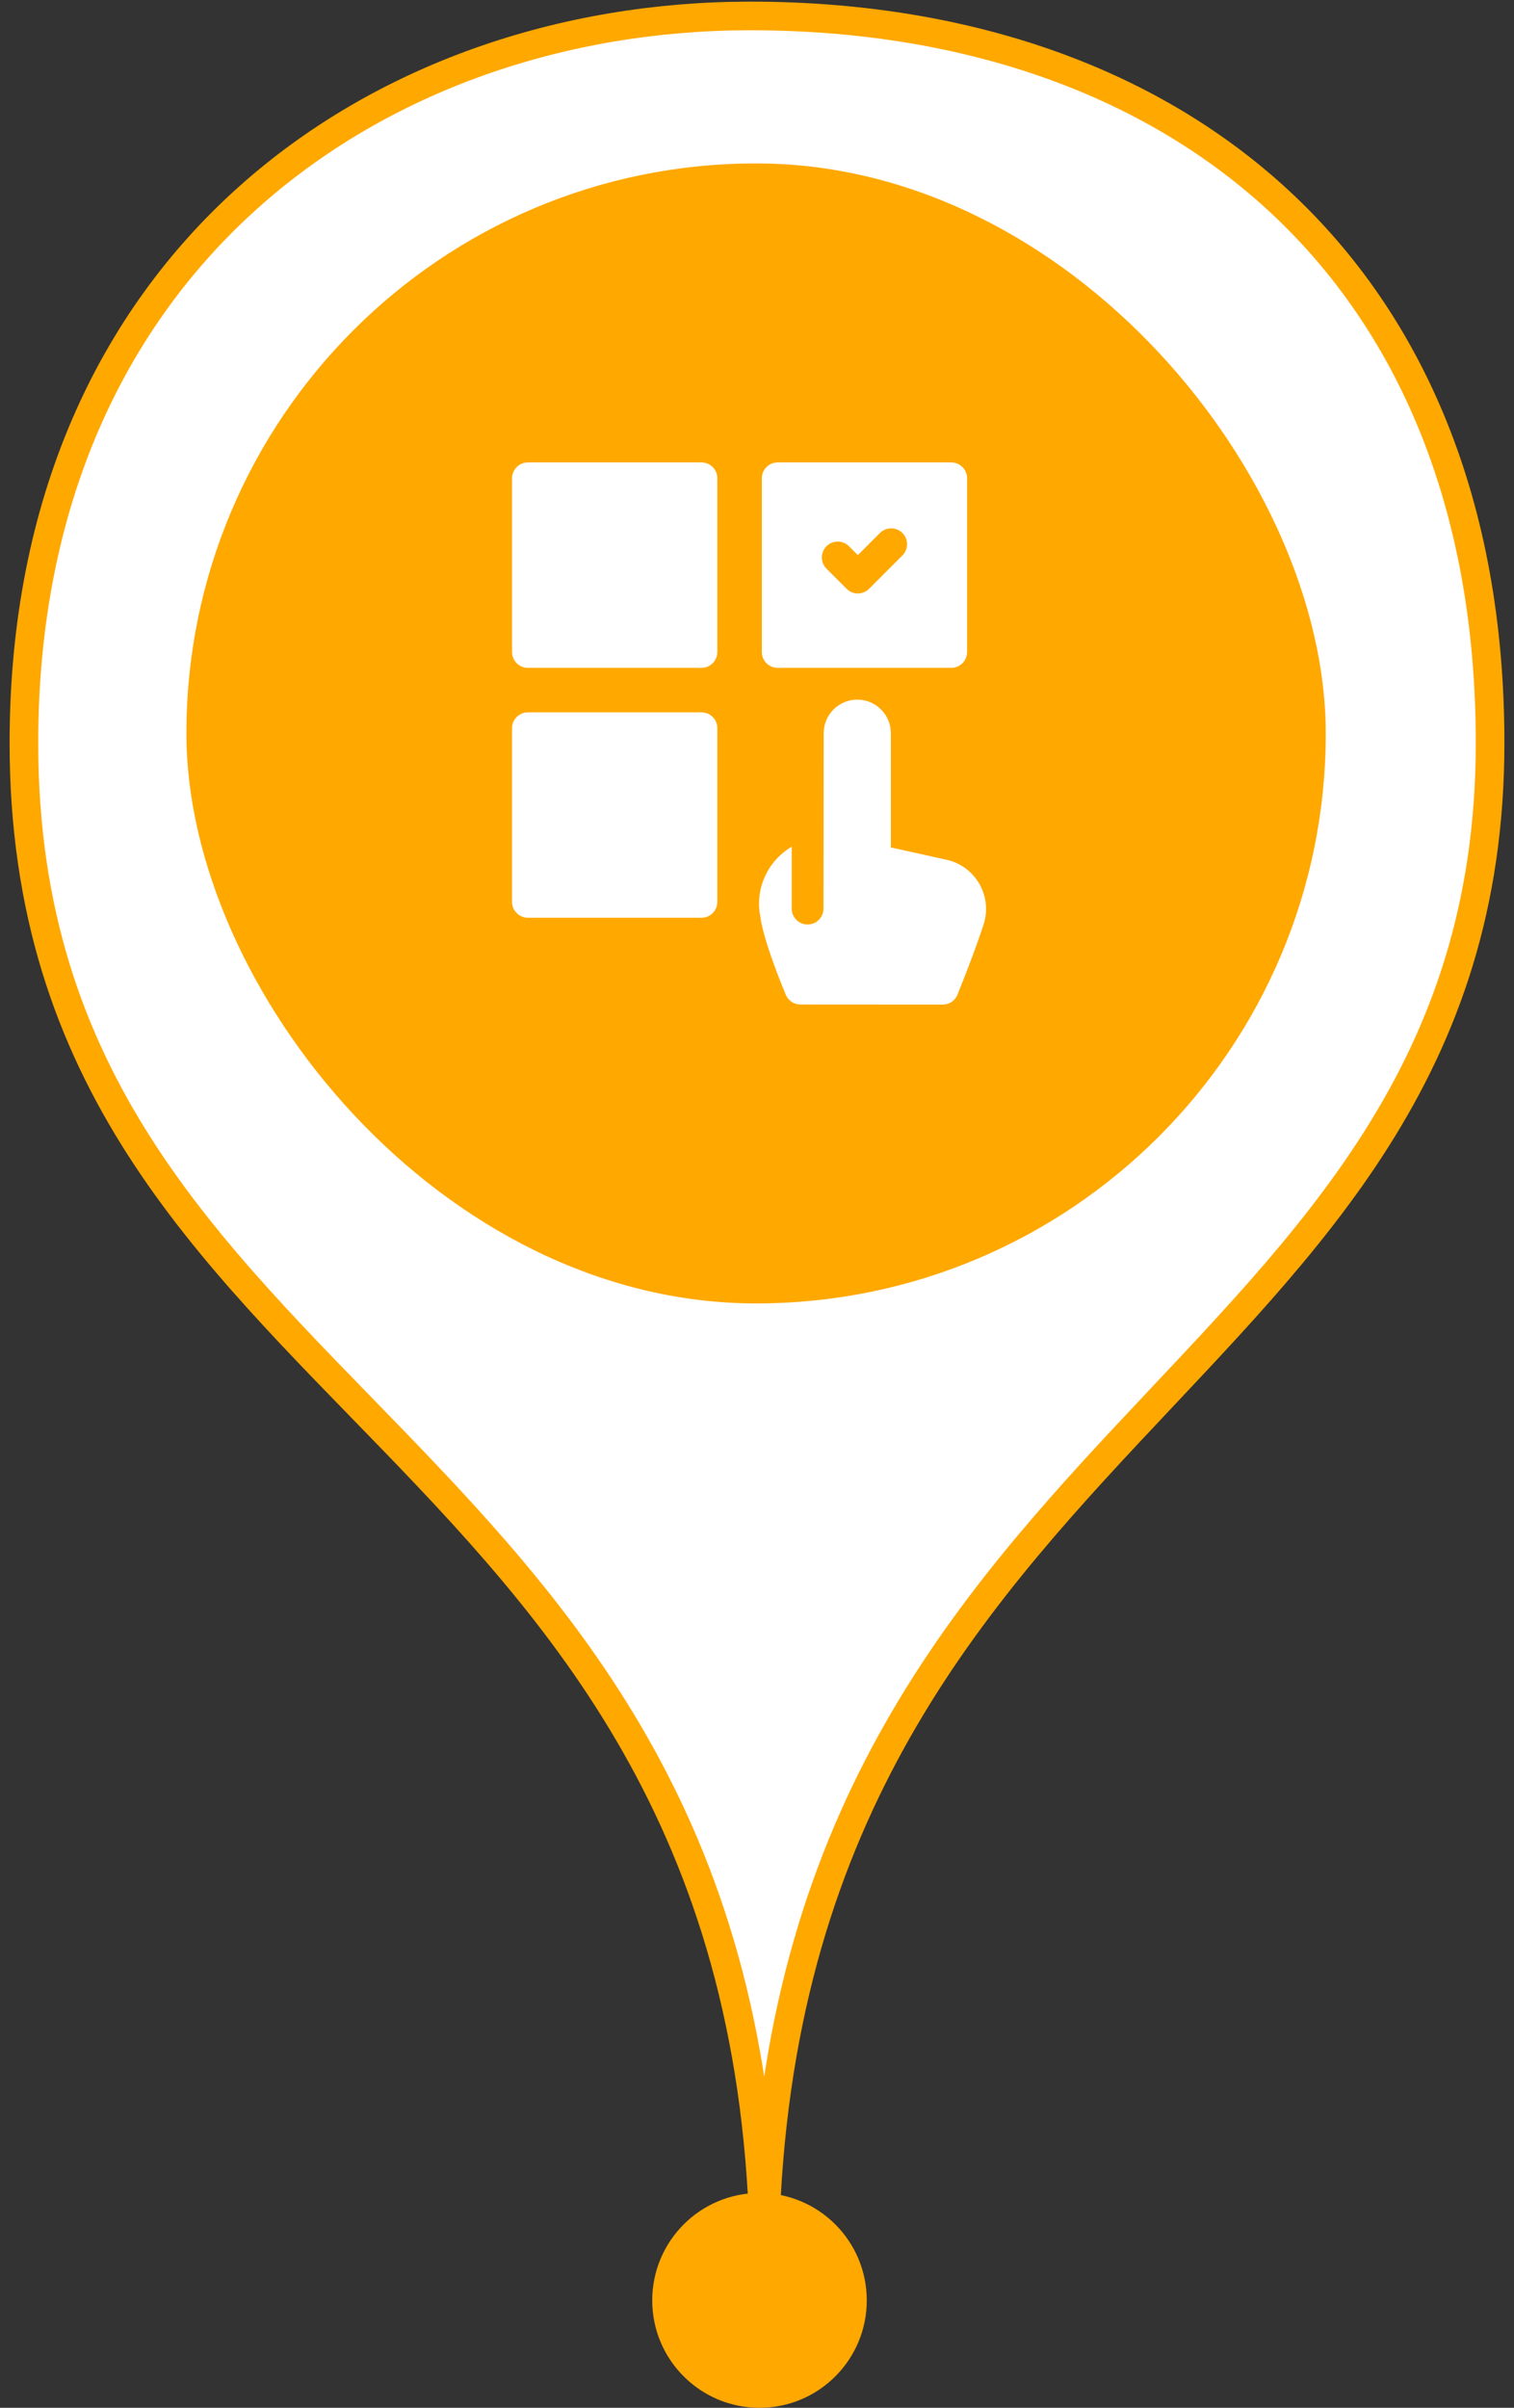
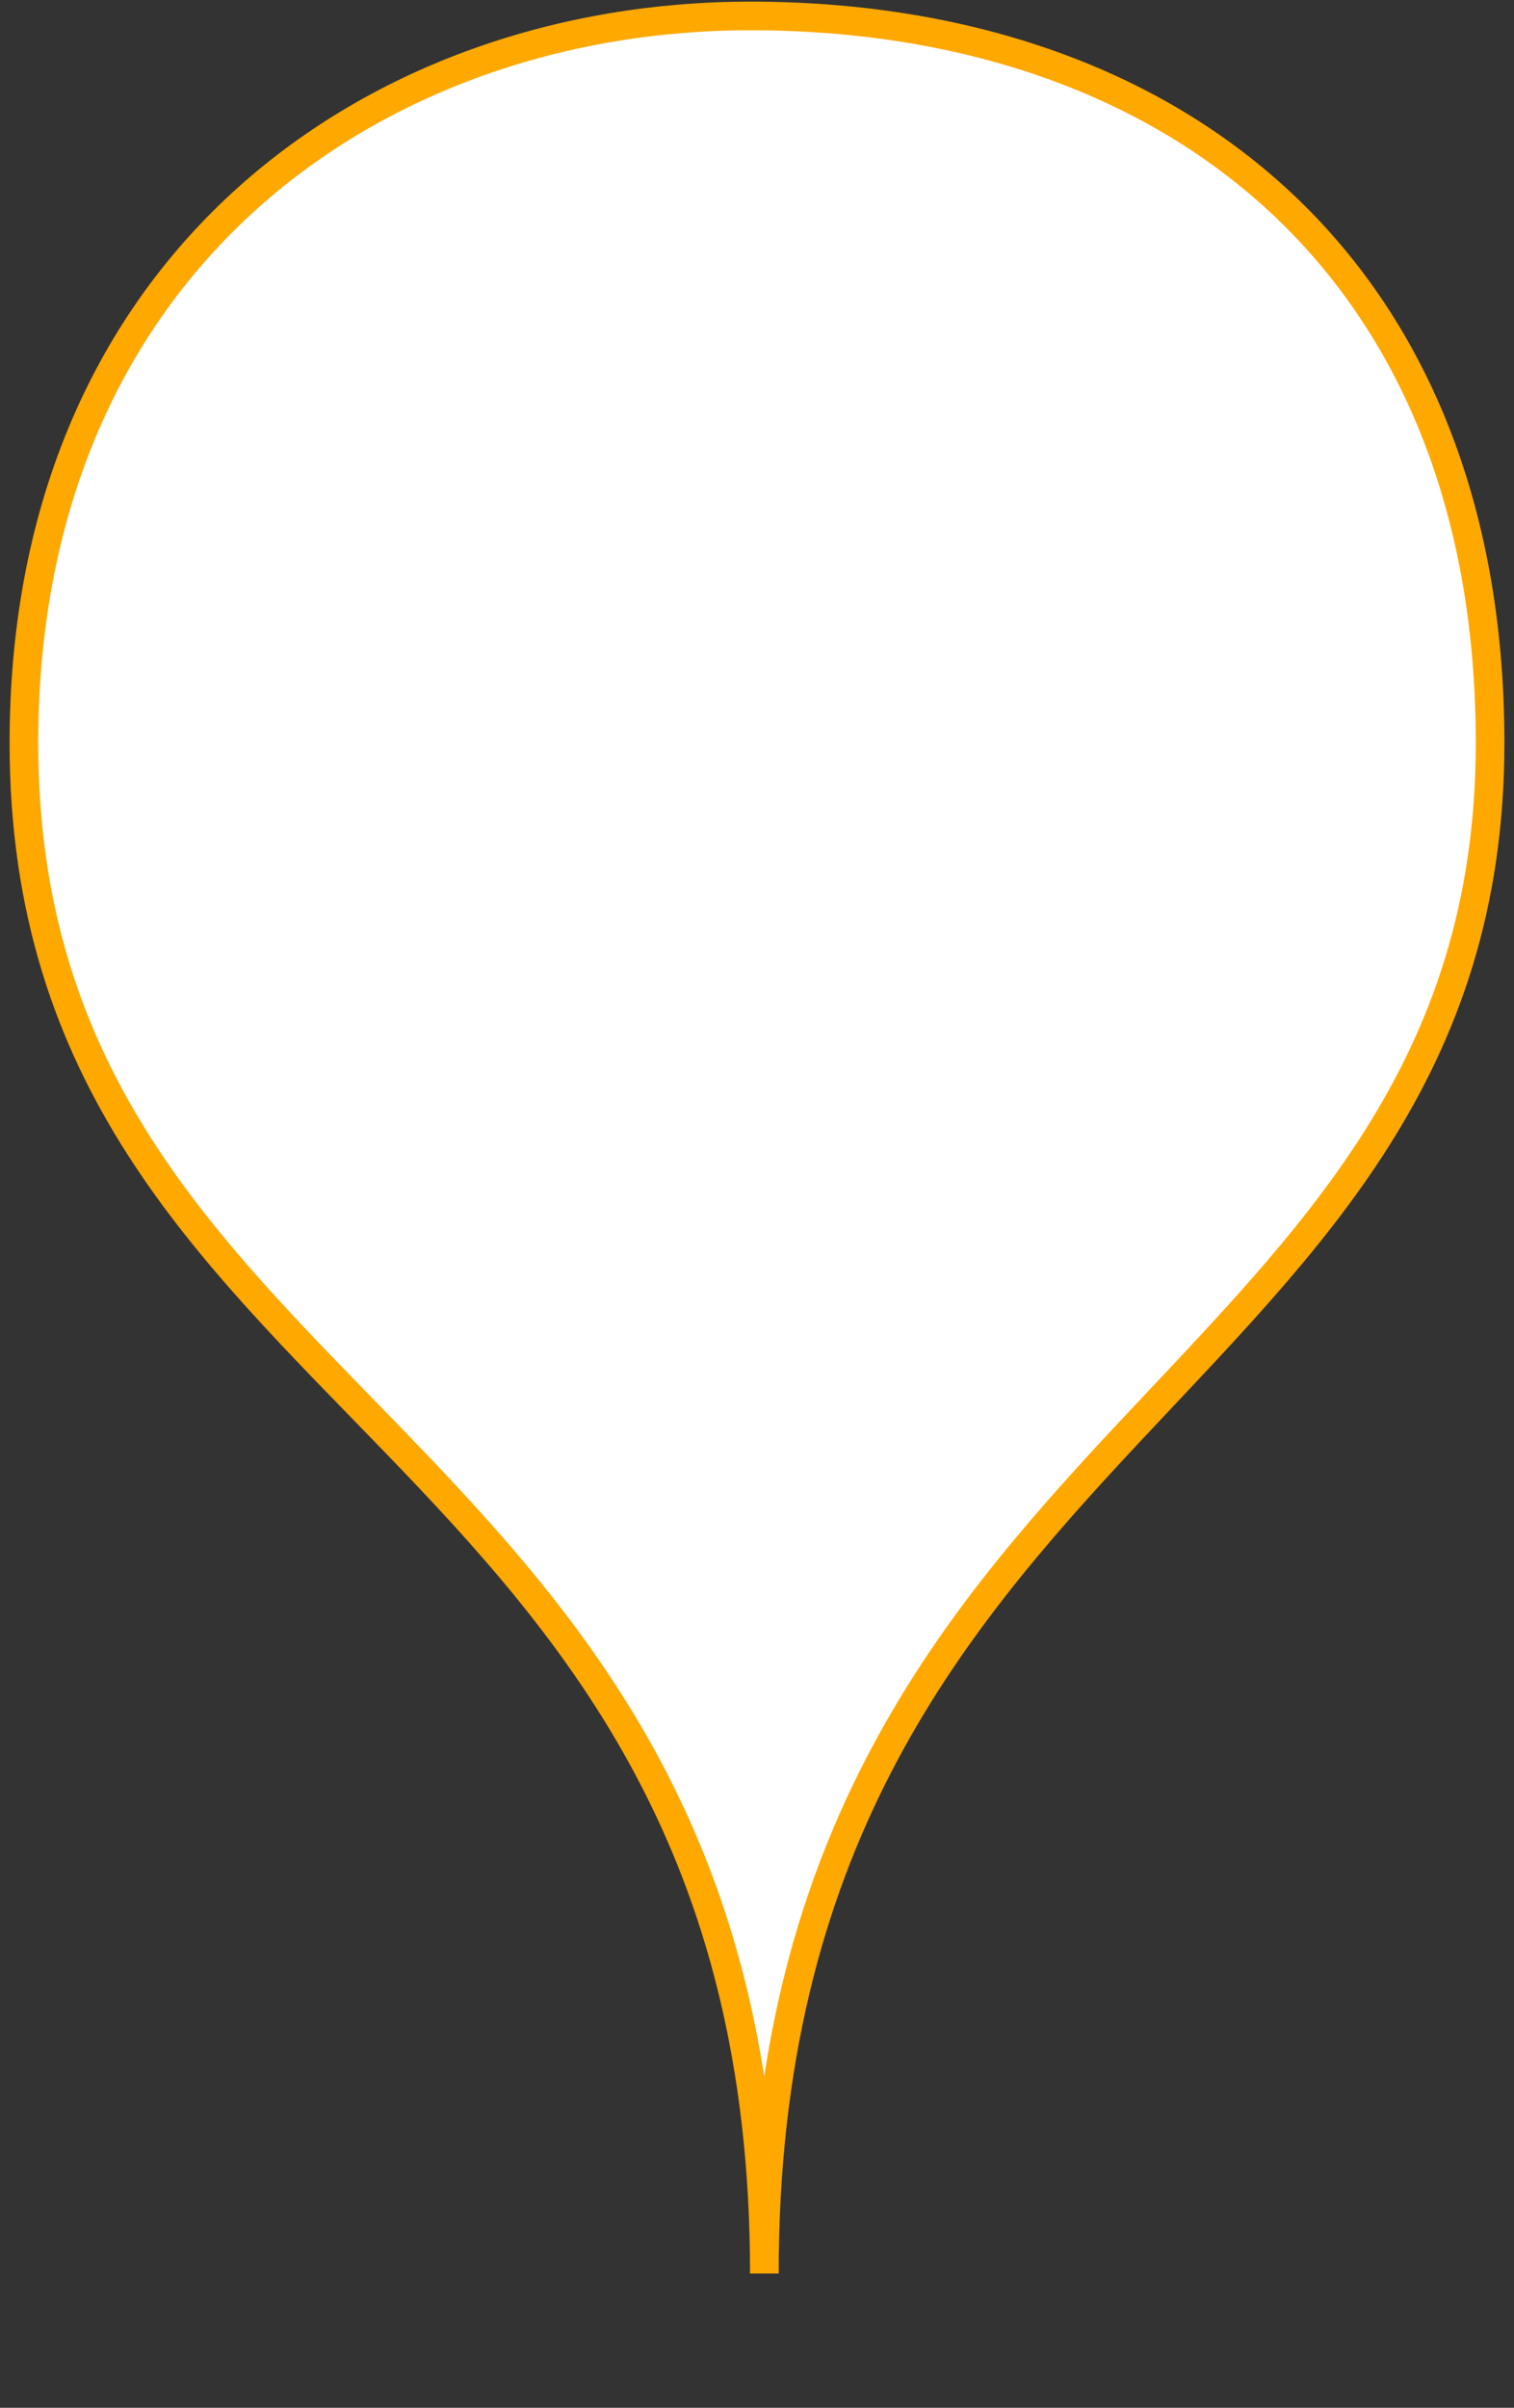
<svg xmlns="http://www.w3.org/2000/svg" fill="none" viewBox="0 0 95 151" height="151" width="95">
  <rect x="0" y="0" width="95" height="151" fill="#333333" stroke="none" />
  <path stroke-width="1.796" stroke="#FFA800" fill="white" d="M93.5 46.593C93.5 87.669 47.962 89.149 47.962 142.58C47.962 89.043 1.5 88.923 1.5 46.593C1.5 16.281 23.722 1 47.068 1C73.624 1 93.5 16.708 93.5 46.593Z" />
-   <rect fill="#FFA800" rx="35.746" height="71.493" width="71.493" y="10.248" x="11.696" />
-   <path fill="white" d="M44.016 29H33.126C32.575 29 32.129 29.446 32.129 29.996V40.887C32.129 41.437 32.575 41.883 33.126 41.883H44.016C44.566 41.883 45.012 41.437 45.012 40.887V29.996C45.012 29.446 44.566 29 44.016 29Z" />
-   <path fill="white" d="M44.016 44.672H33.126C32.575 44.672 32.129 45.118 32.129 45.668V56.559C32.129 57.109 32.575 57.555 33.126 57.555H44.016C44.566 57.555 45.012 57.109 45.012 56.559V45.668C45.012 45.118 44.566 44.672 44.016 44.672Z" />
  <path fill="white" d="M59.394 53.918L55.967 53.16L55.9 53.15V45.983C55.9 44.819 54.956 43.875 53.792 43.875C52.628 43.875 51.684 44.819 51.684 45.983L51.671 56.981C51.671 57.532 51.225 57.977 50.675 57.977C50.125 57.977 49.678 57.532 49.678 56.981V53.098C48.211 53.962 47.344 55.695 47.713 57.504C47.888 58.84 48.822 61.219 49.306 62.382C49.46 62.753 49.822 62.995 50.225 62.995L59.157 63C59.563 63 59.929 62.753 60.081 62.376C60.468 61.416 61.212 59.527 61.715 57.987C62.296 56.211 61.219 54.322 59.394 53.918Z" />
-   <path fill="white" d="M48.797 41.883H59.688C60.238 41.883 60.684 41.437 60.684 40.887V29.996C60.684 29.446 60.238 29 59.688 29H48.797C48.248 29 47.801 29.446 47.801 29.996V40.887C47.801 41.437 48.248 41.883 48.797 41.883ZM51.861 34.255C52.251 33.867 52.881 33.867 53.271 34.255L53.828 34.813L55.215 33.425C55.604 33.037 56.235 33.037 56.624 33.425C57.013 33.815 57.013 34.445 56.624 34.834L54.532 36.926C54.345 37.115 54.089 37.218 53.828 37.218C53.573 37.218 53.318 37.121 53.123 36.926L51.861 35.665C51.473 35.276 51.473 34.645 51.861 34.255Z" />
-   <ellipse fill="#FFA800" ry="6.736" rx="6.731" cy="144.264" cx="47.657" />
</svg>